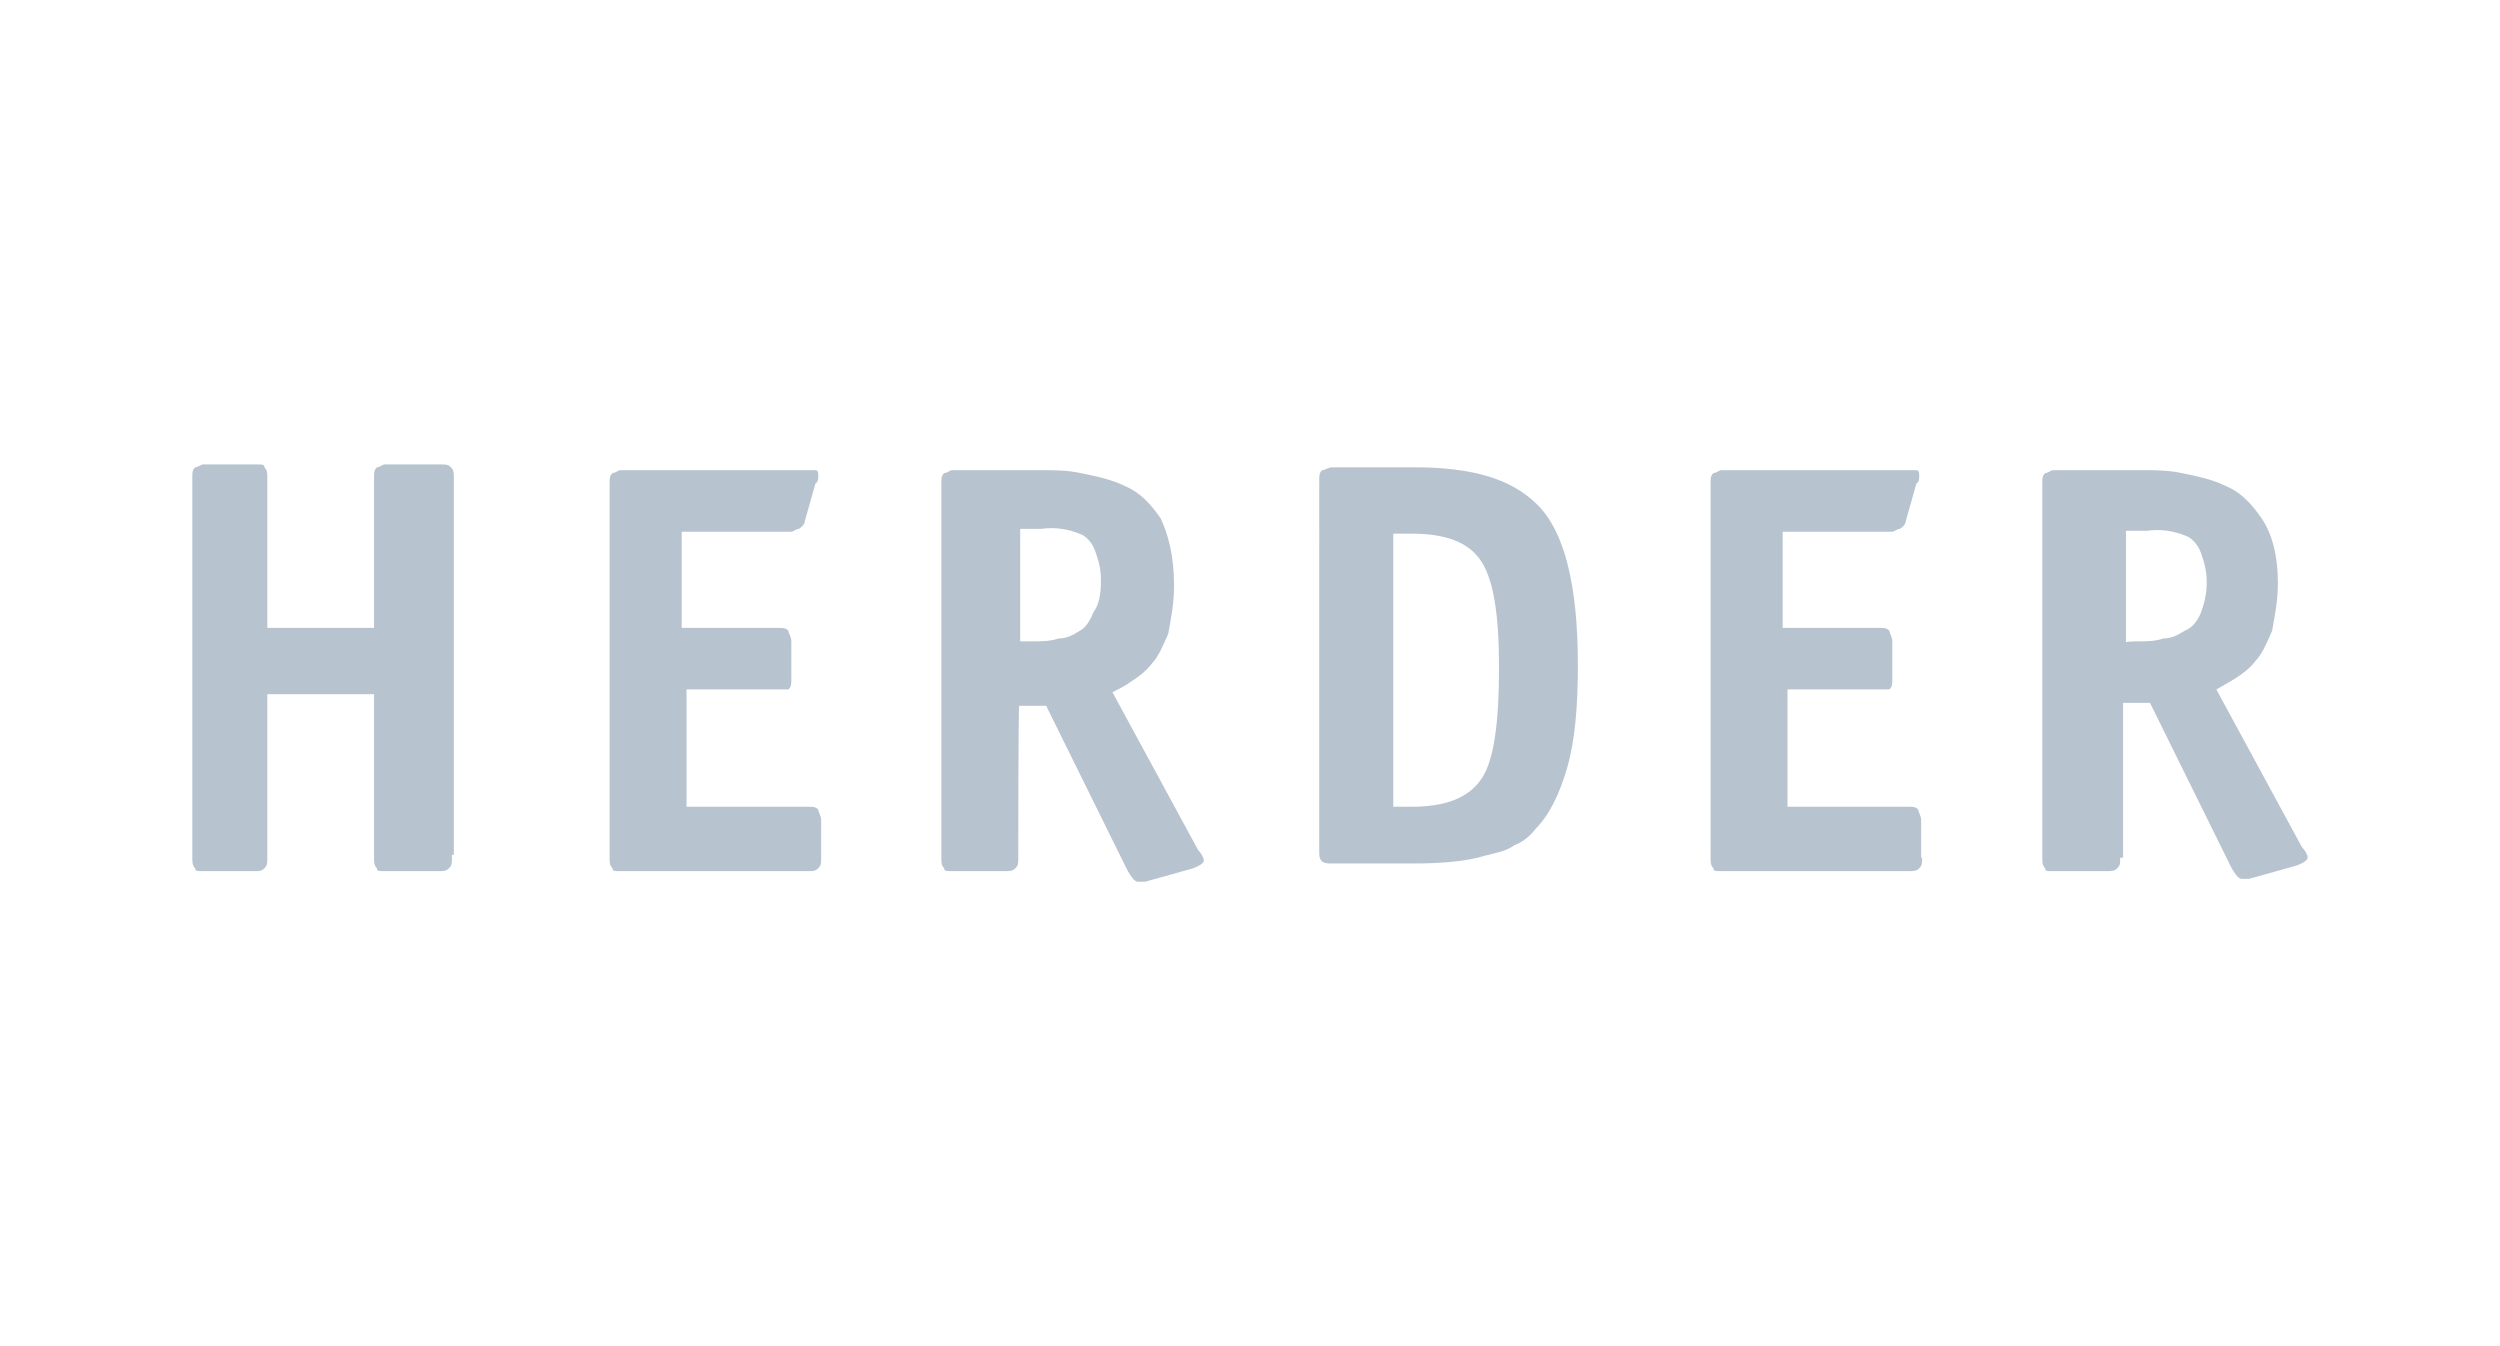
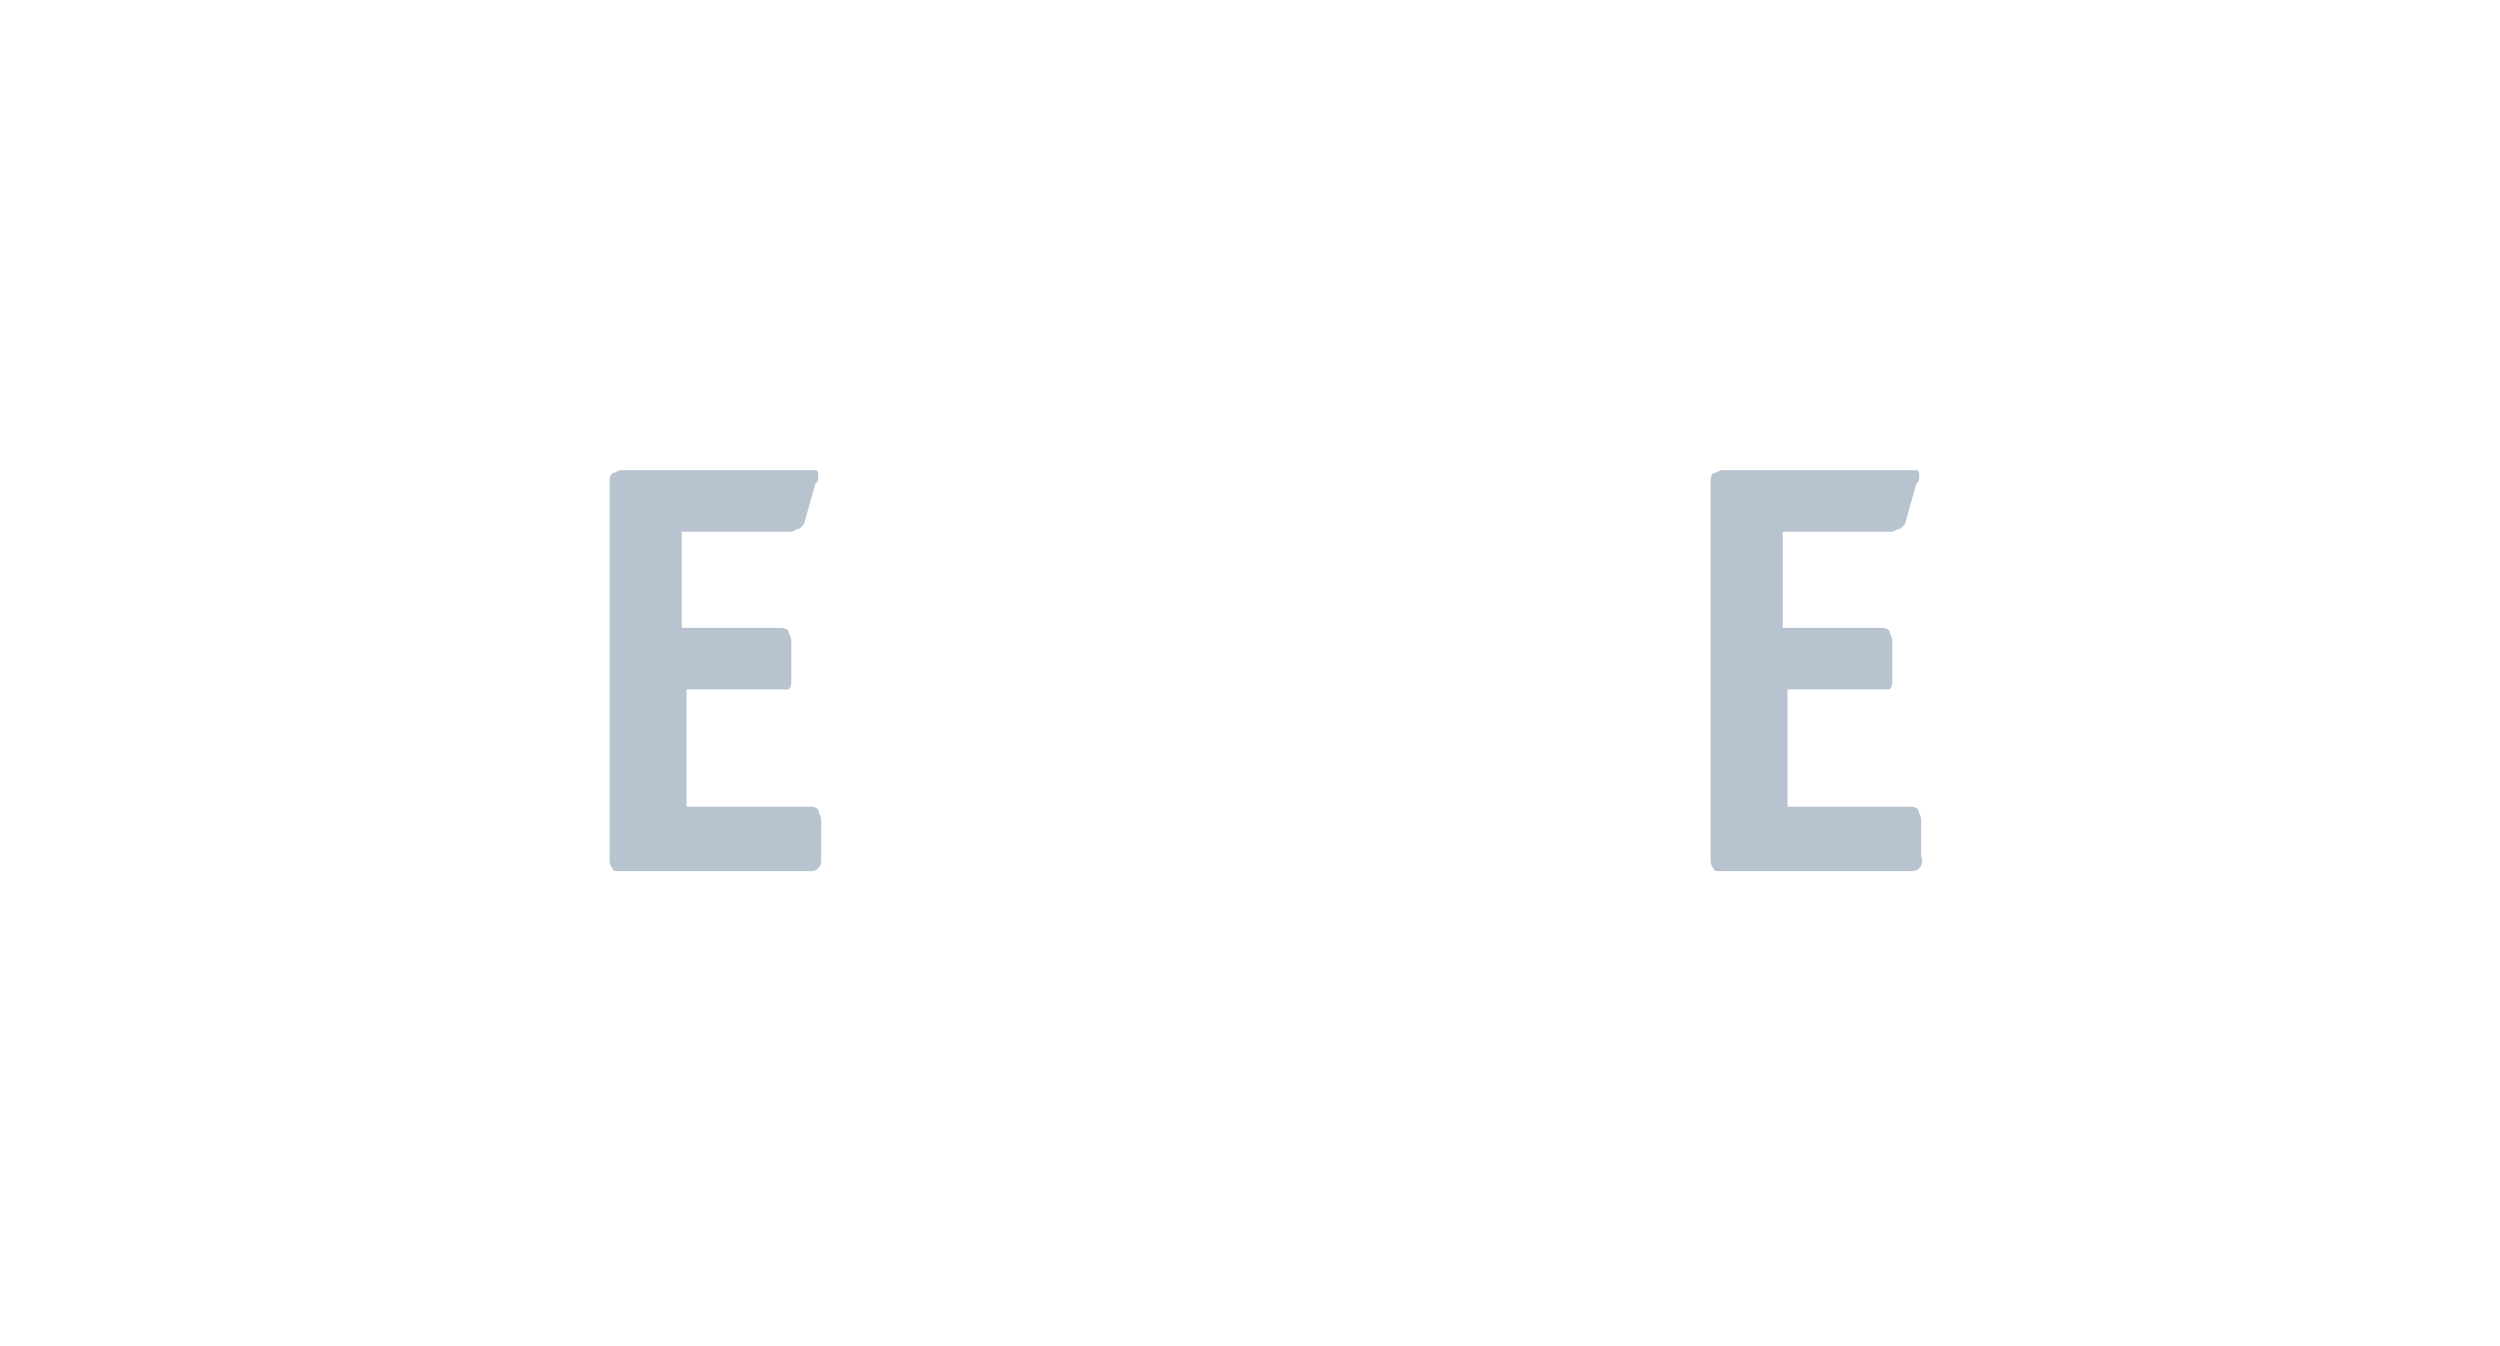
<svg xmlns="http://www.w3.org/2000/svg" version="1.1" id="Ebene_1" x="0px" y="0px" viewBox="0 0 260 140" style="enable-background:new 0 0 260 140;" xml:space="preserve">
  <style type="text/css">
	.st0{fill:#FFFFFF;}
	.st1{fill:#B7C4D0;}
</style>
-   <rect class="st0" width="260" height="140" />
  <g id="XMLID_2_">
-     <path id="XMLID_16_" class="st1" d="M47,89.2c0,0.6,0,0.8-0.3,1.1s-0.6,0.3-1.1,0.3H40c-0.6,0-0.8,0-0.8-0.3   c-0.3-0.3-0.3-0.6-0.3-1.1v-17H27.8v17c0,0.6,0,0.8-0.3,1.1c-0.3,0.3-0.6,0.3-0.8,0.3h-5.6c-0.6,0-0.8,0-0.8-0.3   C20,90,20,89.7,20,89.2V49.7c0-0.6,0-0.8,0.3-1.1c0.3,0,0.6-0.3,0.8-0.3h5.6c0.6,0,0.8,0,0.8,0.3c0.3,0.3,0.3,0.6,0.3,1.1v15.6   h11.1V49.7c0-0.6,0-0.8,0.3-1.1c0.3,0,0.6-0.3,0.8-0.3h5.8c0.6,0,0.8,0,1.1,0.3c0.3,0.3,0.3,0.6,0.3,1.1v39.2H47V89.2z" />
    <path id="XMLID_14_" class="st1" d="M85.4,89.2c0,0.6,0,0.8-0.3,1.1s-0.6,0.3-1.1,0.3H64.5c-0.6,0-0.8,0-0.8-0.3   c-0.3-0.3-0.3-0.6-0.3-1.1V50.3c0-0.6,0-0.8,0.3-1.1c0.3,0,0.6-0.3,0.8-0.3h19.2c0.6,0,1.1,0,1.1,0c0.3,0,0.3,0.3,0.3,0.6   s0,0.6-0.3,0.8l-1.1,3.9c0,0.3-0.3,0.6-0.6,0.8c-0.3,0-0.6,0.3-0.8,0.3H70.9v10h10c0.6,0,0.8,0,1.1,0.3c0,0.3,0.3,0.6,0.3,1.1v3.9   c0,0.6,0,0.8-0.3,1.1c0.3,0,0,0-0.6,0h-10v12.2H84c0.6,0,0.8,0,1.1,0.3c0,0.3,0.3,0.6,0.3,1.1V89.2z" />
-     <path id="XMLID_11_" class="st1" d="M105.9,89.2c0,0.6,0,0.8-0.3,1.1s-0.6,0.3-1.1,0.3H99c-0.6,0-0.8,0-0.8-0.3   c-0.3-0.3-0.3-0.6-0.3-1.1V50.3c0-0.6,0-0.8,0.3-1.1c0.3,0,0.6-0.3,0.8-0.3h9.5c1.1,0,2.5,0,3.9,0.3c1.4,0.3,3.1,0.6,4.7,1.4   c1.4,0.6,2.5,1.7,3.6,3.3c0.8,1.7,1.4,3.9,1.4,7c0,1.9-0.3,3.3-0.6,5c-0.6,1.4-1.1,2.5-1.7,3.1c-0.6,0.8-1.4,1.4-2.2,1.9   c-0.8,0.6-1.4,0.8-1.9,1.1l8.9,16.4c0.3,0.3,0.6,0.8,0.6,1.1c0,0.3-0.6,0.6-1.1,0.8l-5,1.4c-0.3,0-0.6,0-0.8,0   c-0.3,0-0.8-0.6-1.4-1.9l-8.1-16.4h-2.8C105.9,73.3,105.9,89.2,105.9,89.2z M107.3,66.7c1.1,0,1.9,0,2.8-0.3c0.8,0,1.4-0.3,2.2-0.8   c0.6-0.3,1.1-1.1,1.4-1.9c0.6-0.8,0.8-1.9,0.8-3.3c0-1.4-0.3-2.2-0.6-3.1c-0.3-0.8-0.8-1.4-1.4-1.7c-1.4-0.6-2.8-0.8-4.2-0.6h-2.2   v11.7C105.9,66.7,107.3,66.7,107.3,66.7z" />
-     <path id="XMLID_8_" class="st1" d="M147.1,48.6c5.8,0,10,1.1,12.8,3.9c2.8,2.8,4.2,8.3,4.2,16.7c0,4.2-0.3,7.8-1.1,10.6   s-1.9,5-3.3,6.4c-0.6,0.8-1.4,1.4-2.2,1.7c-0.8,0.6-1.9,0.8-3.1,1.1c-1.9,0.6-4.7,0.8-7.2,0.8h-8.9c-0.8,0-1.1-0.3-1.1-1.1V50   c0-0.6,0-0.8,0.3-1.1c0.3,0,0.6-0.3,1.1-0.3H147.1z M146.8,83.9c3.3,0,5.8-0.8,7.2-2.8c1.4-1.9,1.9-6.1,1.9-11.7   c0-5.6-0.6-9.2-1.9-11.1s-3.6-2.8-7.2-2.8h-1.9v28.4H146.8z" />
    <path id="XMLID_6_" class="st1" d="M199.9,89.2c0,0.6,0,0.8-0.3,1.1c-0.3,0.3-0.6,0.3-1.1,0.3h-19.5c-0.6,0-0.8,0-0.8-0.3   c-0.3-0.3-0.3-0.6-0.3-1.1V50.3c0-0.6,0-0.8,0.3-1.1c0.3,0,0.6-0.3,0.8-0.3h19.2c0.6,0,1.1,0,1.1,0c0.3,0,0.3,0.3,0.3,0.6   s0,0.6-0.3,0.8l-1.1,3.9c0,0.3-0.3,0.6-0.6,0.8c-0.3,0-0.6,0.3-0.8,0.3h-11.4v10h10c0.6,0,0.8,0,1.1,0.3c0,0.3,0.3,0.6,0.3,1.1v3.9   c0,0.6,0,0.8-0.3,1.1c0.3,0,0,0-0.6,0h-10v12.2h12.5c0.6,0,0.8,0,1.1,0.3c0,0.3,0.3,0.6,0.3,1.1V89.2z" />
-     <path id="XMLID_3_" class="st1" d="M220.5,89.2c0,0.6,0,0.8-0.3,1.1c-0.3,0.3-0.6,0.3-1.1,0.3h-5.6c-0.6,0-0.8,0-0.8-0.3   c-0.3-0.3-0.3-0.6-0.3-1.1V50.3c0-0.6,0-0.8,0.3-1.1c0.3,0,0.6-0.3,0.8-0.3h9.5c1.1,0,2.5,0,3.9,0.3s3.1,0.6,4.7,1.4   c1.4,0.6,2.5,1.7,3.6,3.3s1.7,3.9,1.7,6.7c0,1.9-0.3,3.3-0.6,5c-0.6,1.4-1.1,2.5-1.7,3.1c-0.6,0.8-1.4,1.4-2.2,1.9   s-1.4,0.8-1.9,1.1l8.9,16.4c0.3,0.3,0.6,0.8,0.6,1.1s-0.6,0.6-1.1,0.8l-5,1.4c-0.3,0-0.6,0-0.8,0c-0.3,0-0.8-0.6-1.4-1.9l-8.1-16.4   h-2.8v16.1H220.5z M222.2,66.7c1.1,0,1.9,0,2.8-0.3c0.8,0,1.4-0.3,2.2-0.8c0.8-0.3,1.4-1.1,1.7-1.9c0.3-0.8,0.6-1.9,0.6-3.1   c0-1.4-0.3-2.2-0.6-3.1c-0.3-0.8-0.8-1.4-1.4-1.7c-1.4-0.6-2.8-0.8-4.2-0.6h-2.2v11.7C220.8,66.7,222.2,66.7,222.2,66.7z" />
  </g>
</svg>